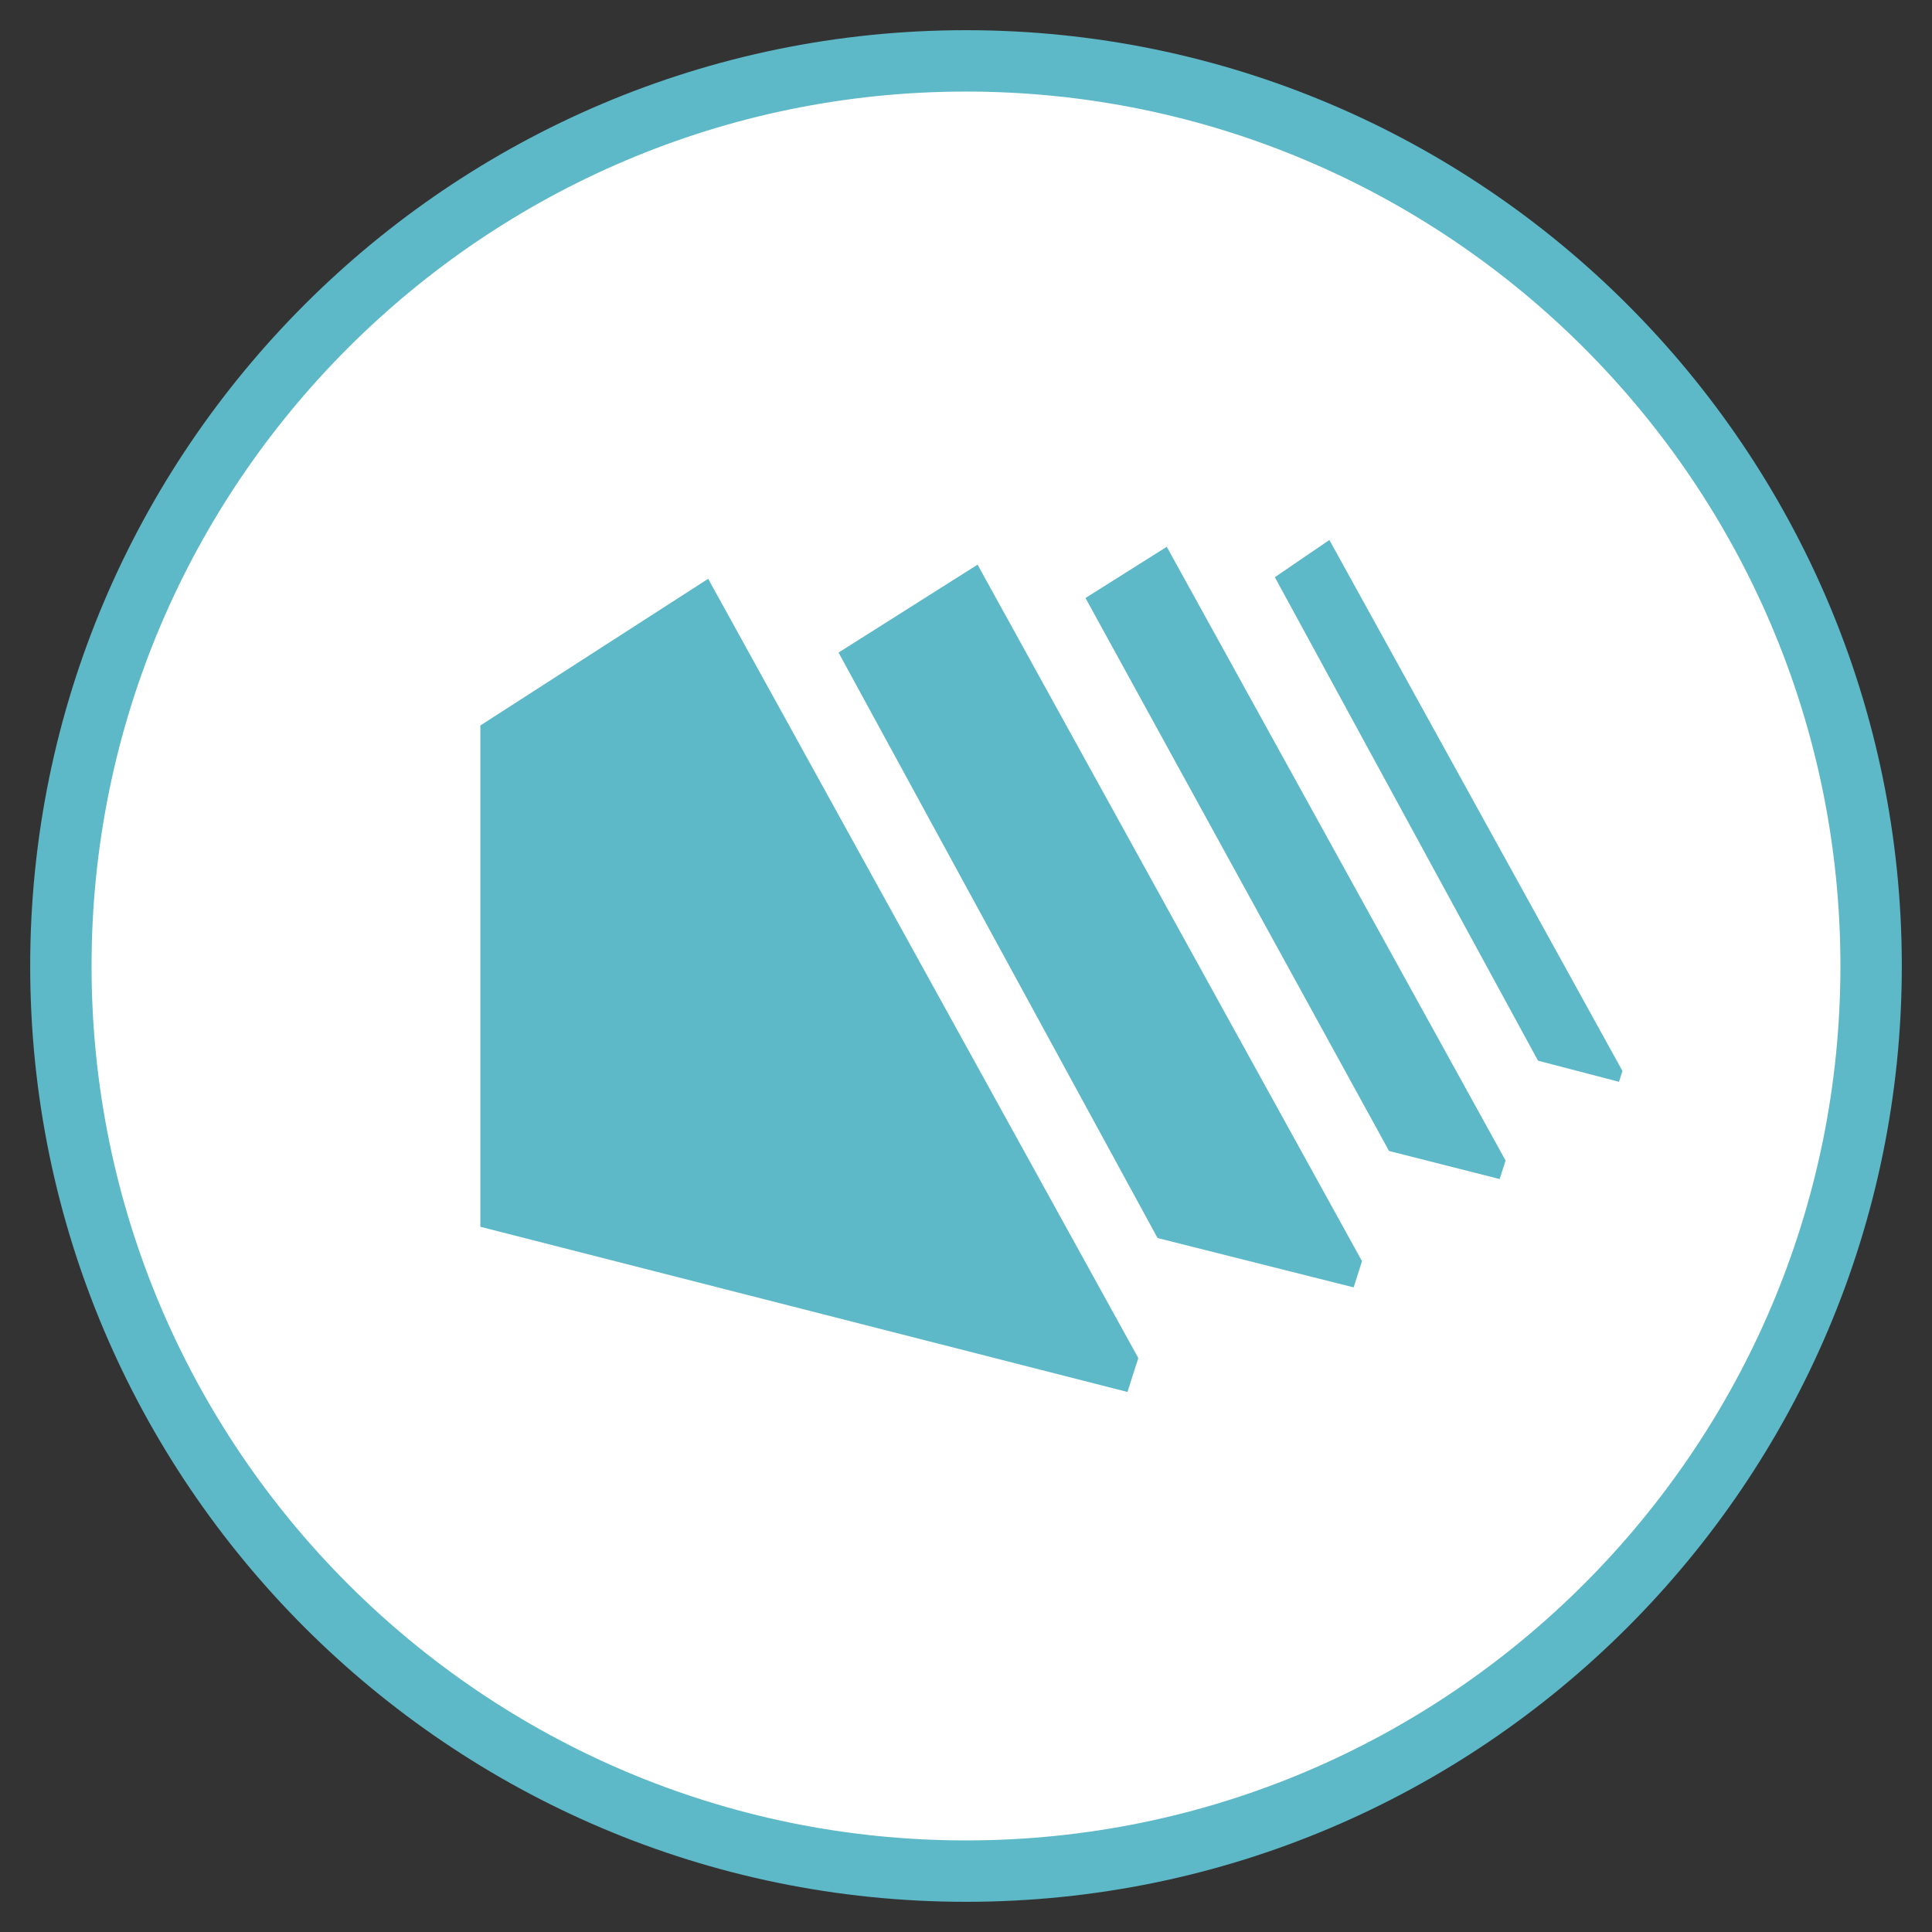
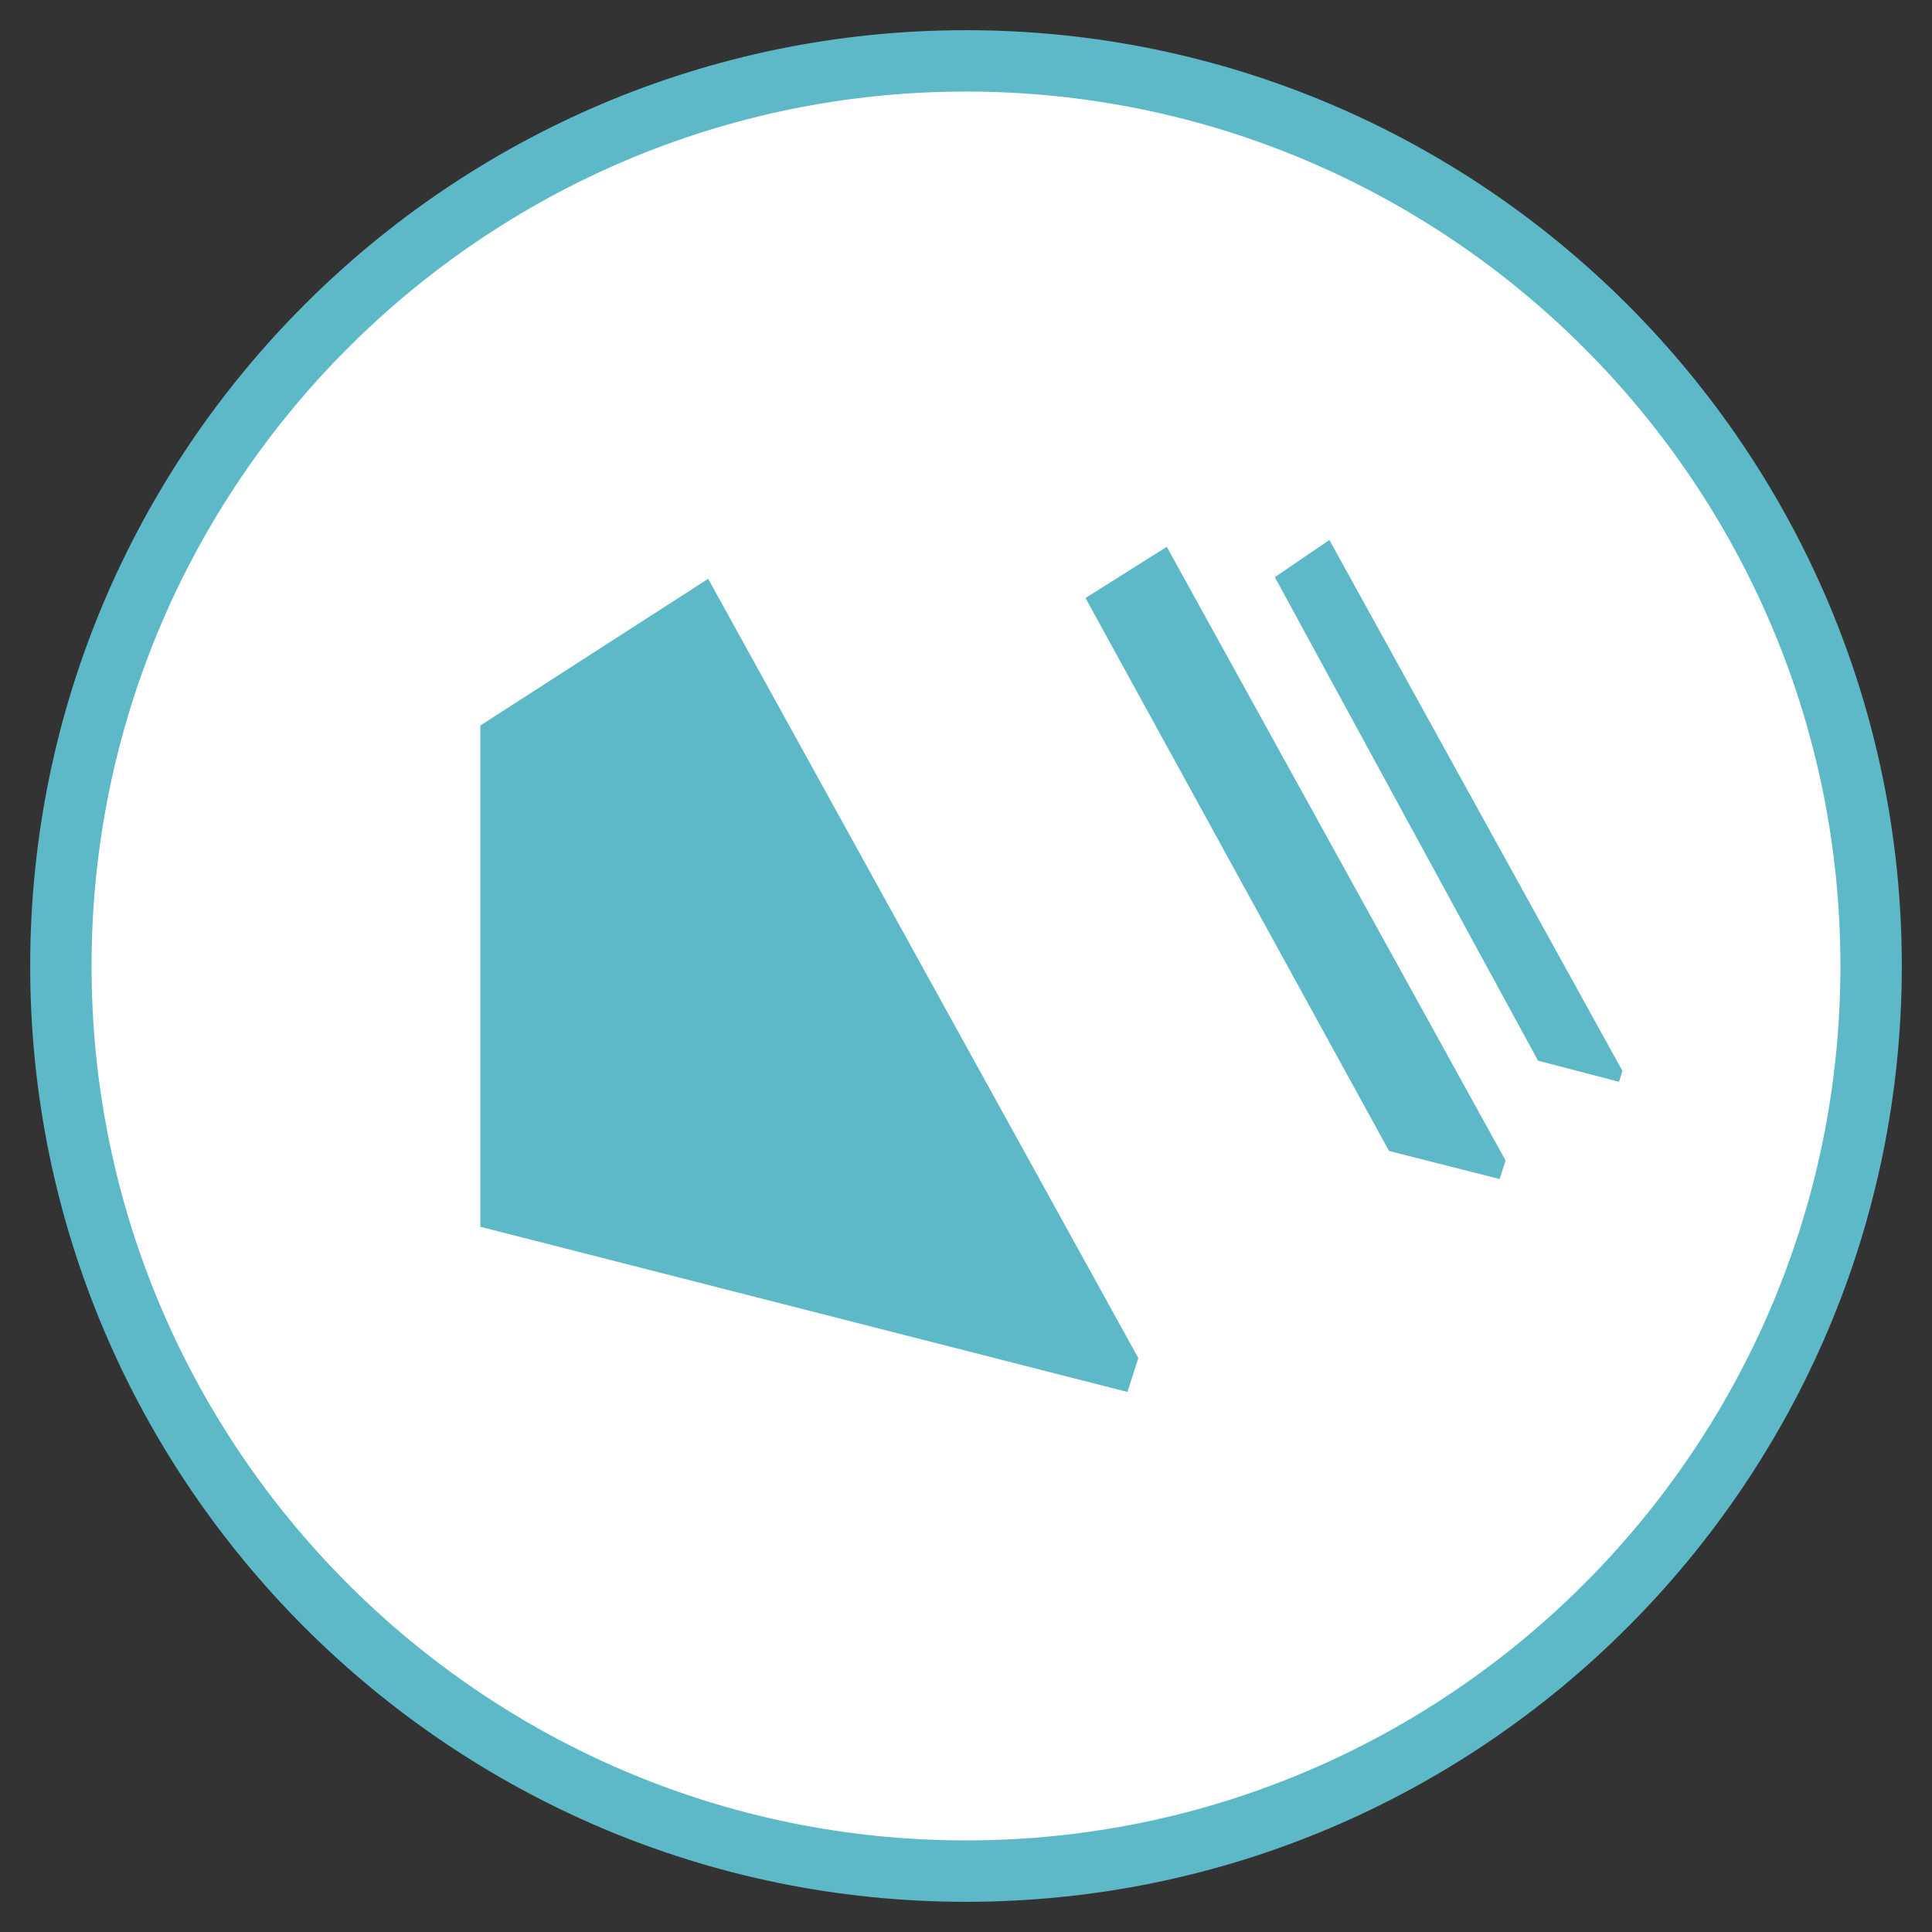
<svg xmlns="http://www.w3.org/2000/svg" version="1.1" id="Capa_1" x="0px" y="0px" width="128px" height="128px" viewBox="0 0 128 128" enable-background="new 0 0 128 128" xml:space="preserve">
  <rect x="0" y="0" width="128" height="128" fill="#333333" stroke="none" />
  <g>
    <g>
      <circle fill="#FFFFFF" cx="64" cy="63.999" r="59.968" />
      <path fill="#5DB8C7" d="M64,126C29.813,126,2,98.187,2,63.999C2,29.812,29.813,2,64,2s62,27.812,62,61.999    C126,98.187,98.187,126,64,126z M64,6.066c-31.946,0-57.934,25.988-57.934,57.933c0,31.946,25.988,57.934,57.934,57.934    c31.945,0,57.933-25.988,57.933-57.934C121.933,32.054,95.945,6.066,64,6.066z" />
    </g>
    <g>
      <polygon fill="#5DB8C7" points="31.825,48.066 46.918,38.347 75.416,89.975 74.697,92.221 31.825,81.277   " />
-       <polygon fill="#5DB8C7" points="55.556,43.234 64.766,37.411 90.237,83.556 89.682,85.292 76.691,82.022   " />
      <polygon fill="#5DB8C7" points="71.917,39.62 77.301,36.227 99.749,76.889 99.355,78.114 92.028,76.256   " />
      <polygon fill="#5DB8C7" points="84.461,38.24 88.075,35.776 107.492,70.956 107.263,71.672 101.899,70.274   " />
    </g>
  </g>
</svg>